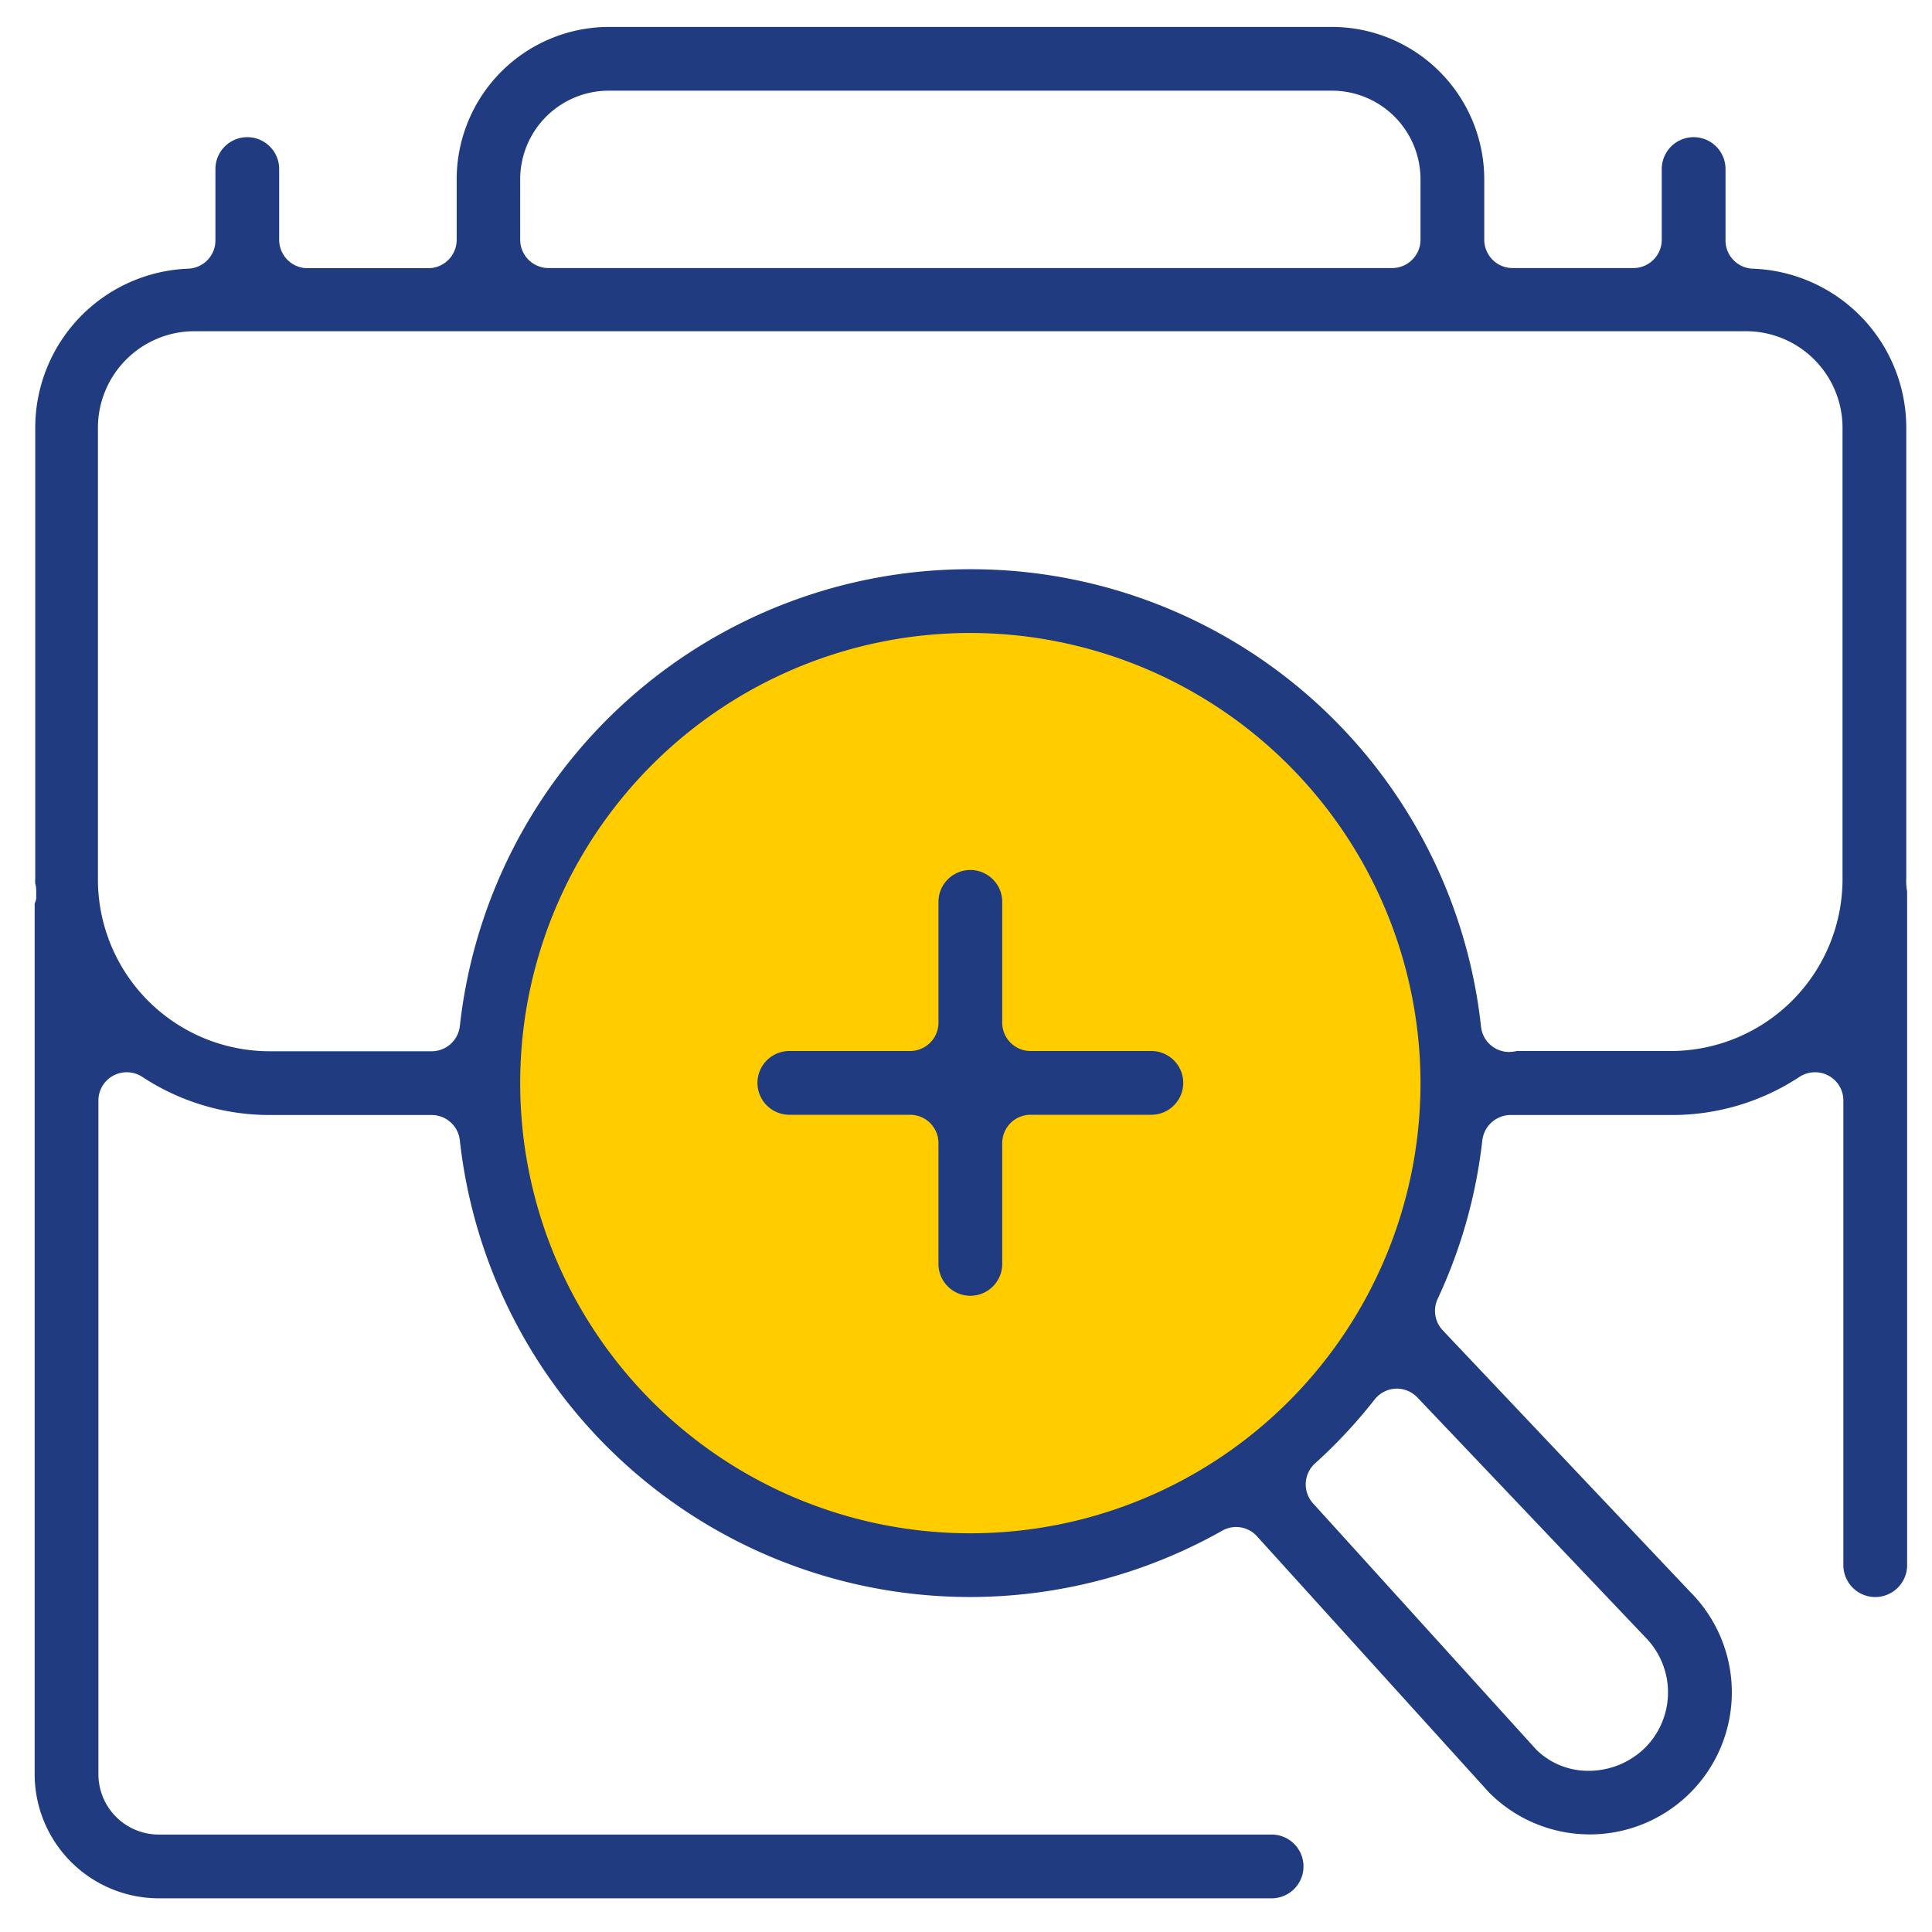
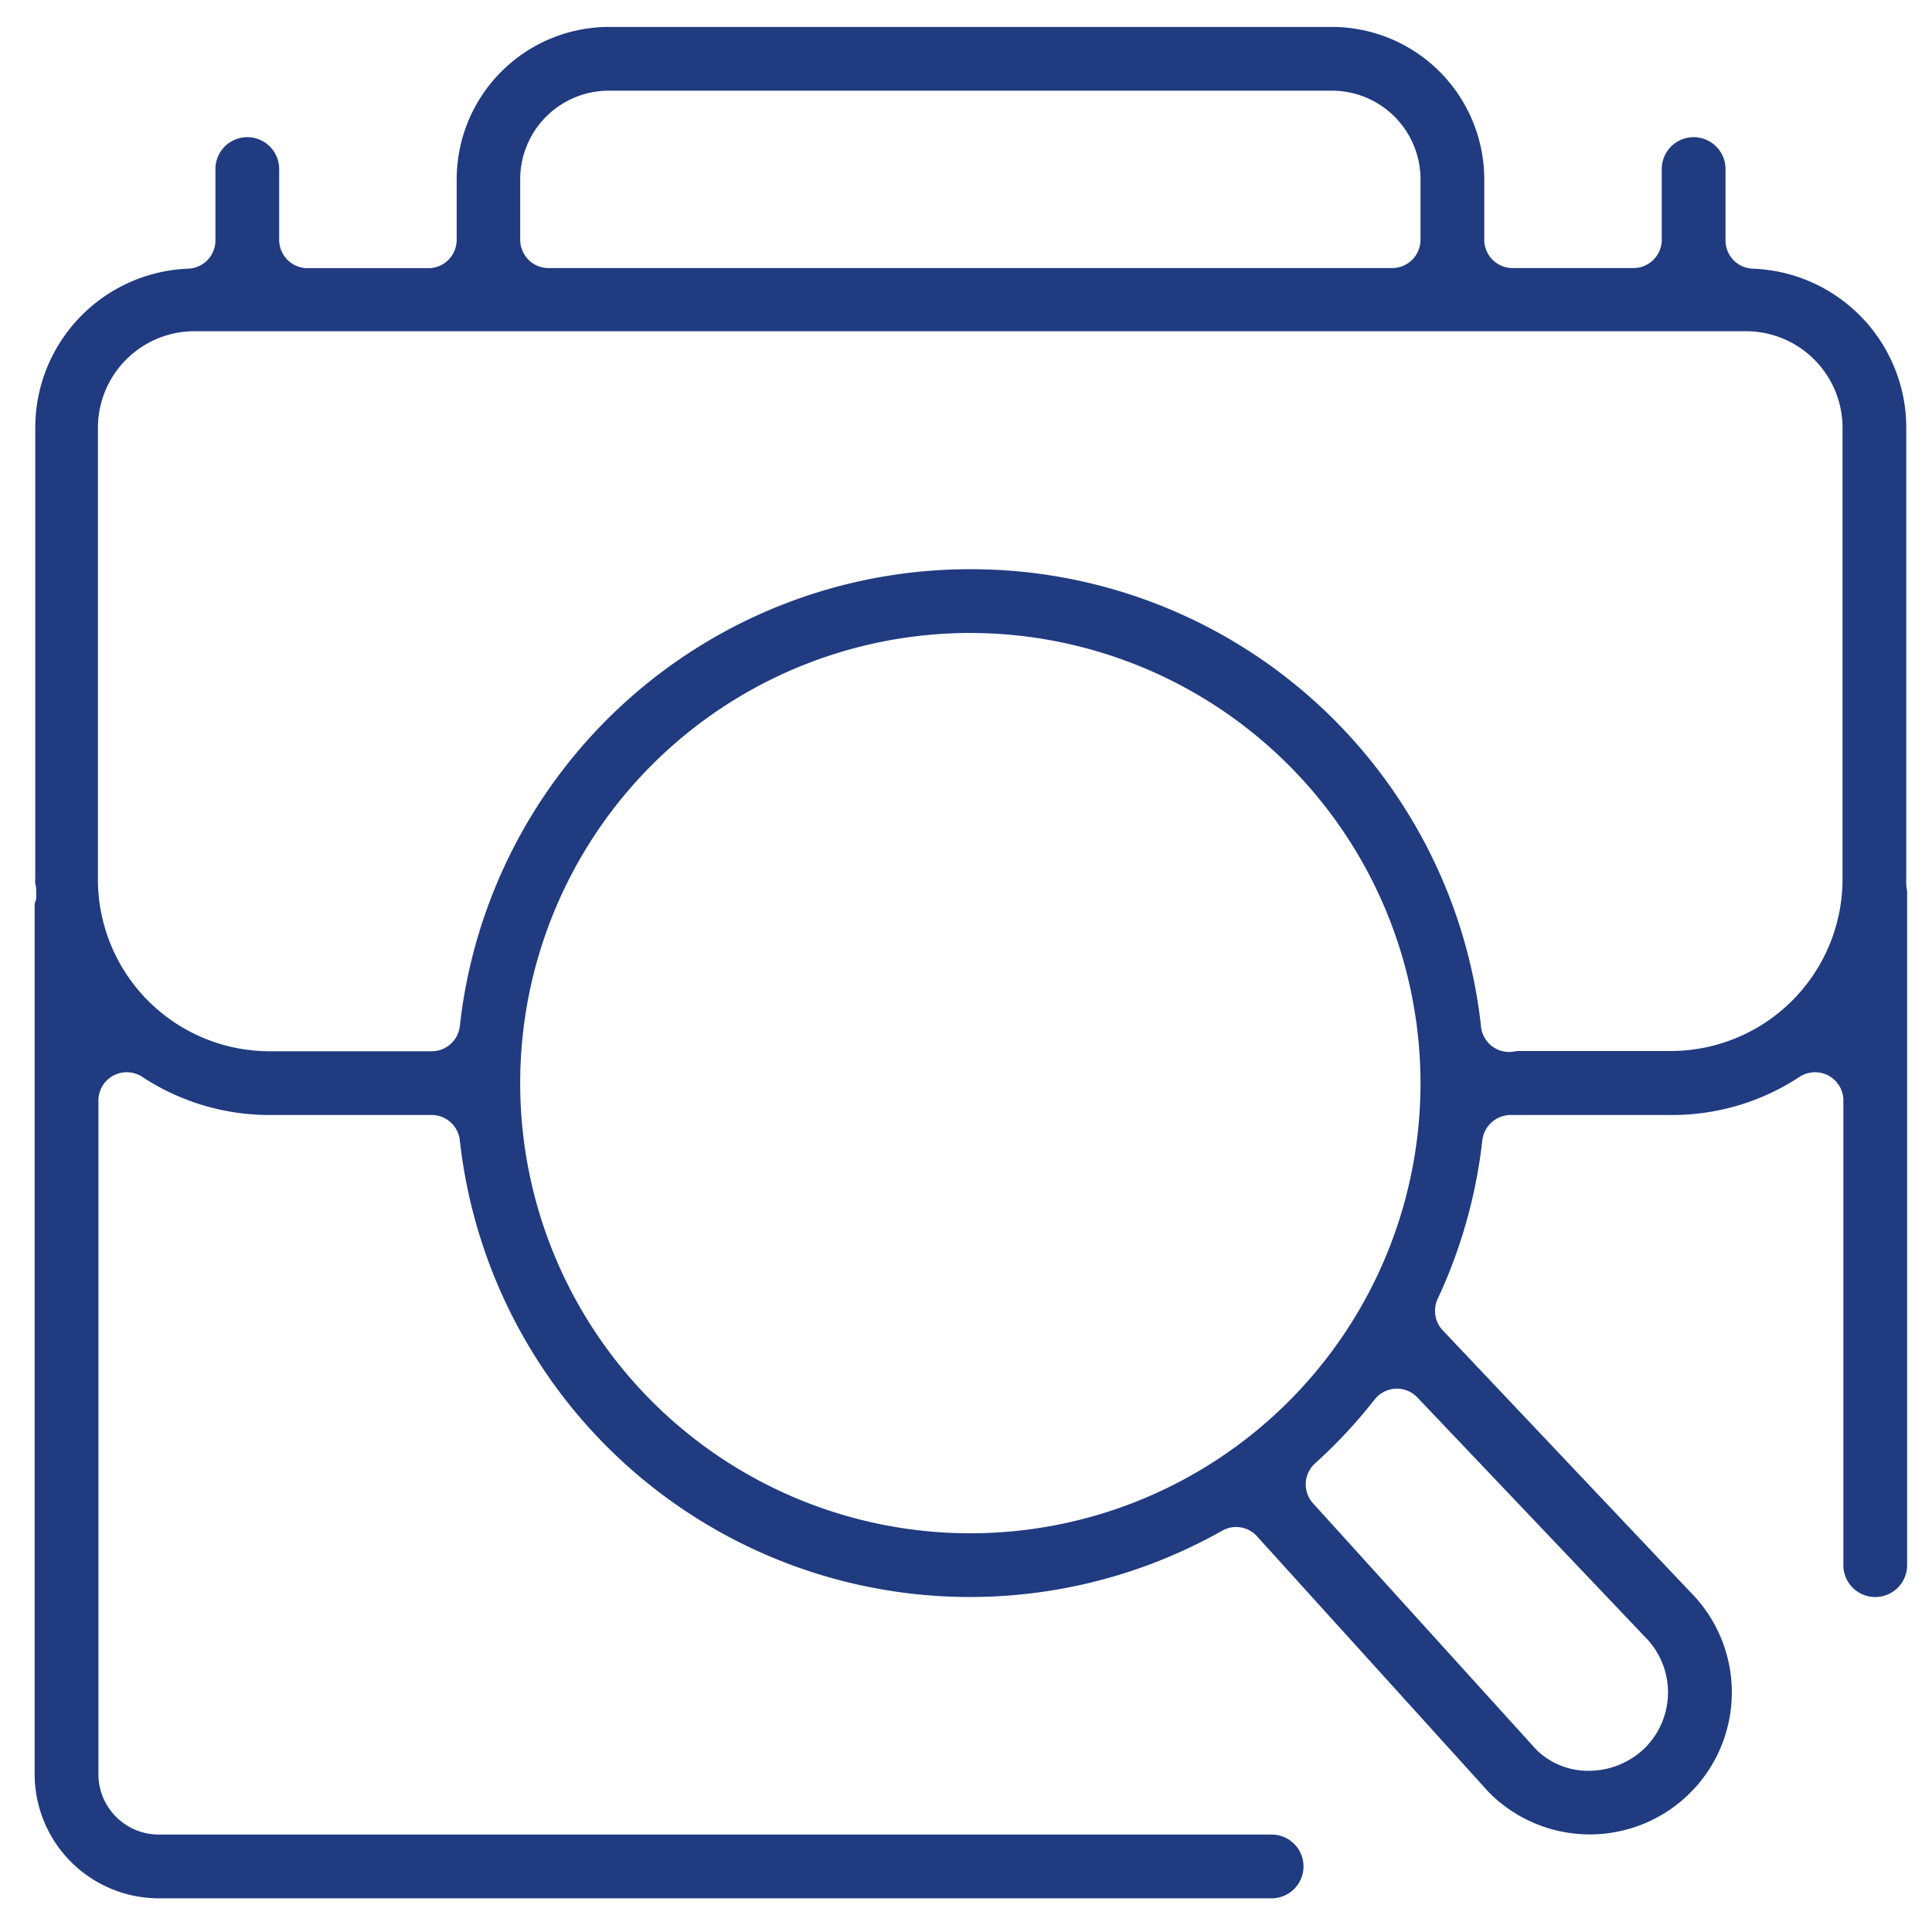
<svg xmlns="http://www.w3.org/2000/svg" id="Layer_1" data-name="Layer 1" viewBox="0 0 160 160">
  <title>SHOP</title>
-   <circle cx="80.42" cy="89.6" r="40.09" fill="#fc0" />
  <path d="M13.15,157.21A10.29,10.29,0,0,1,2.87,146.93V74.82A1.35,1.35,0,0,0,3,74.4c0-.05,0-.42,0-.47,0-.25,0-.5-.08-.75a2.81,2.81,0,0,1,0-.44V35.43A13.18,13.18,0,0,1,15.58,22.25a2.34,2.34,0,0,0,2.26-2.35V14a2.64,2.64,0,0,1,5.28,0v5.86a2.35,2.35,0,0,0,2.35,2.35h10a2.35,2.35,0,0,0,2.35-2.35v-5A12.63,12.63,0,0,1,50.42,2.23H110.3a12.63,12.63,0,0,1,12.62,12.62v5a2.35,2.35,0,0,0,2.35,2.35h10a2.35,2.35,0,0,0,2.35-2.35V14a2.64,2.64,0,1,1,5.28,0V19.9a2.34,2.34,0,0,0,2.25,2.35,13.19,13.19,0,0,1,12.72,13.18V72.74a3.36,3.36,0,0,0,0,.46,3.22,3.22,0,0,0,.07.61l0,55.81a2.64,2.64,0,1,1-5.28,0V91.15a2.34,2.34,0,0,0-1.23-2.07,2.36,2.36,0,0,0-2.4.1,19.16,19.16,0,0,1-10.49,3.16h-13s-.11,0-.31,0h0a2.38,2.38,0,0,0-2.47,2.09,42.06,42.06,0,0,1-3.7,13.14,2.35,2.35,0,0,0,.43,2.61L140,131.86a11.76,11.76,0,0,1-16.68,16.59L104.1,127.23a2.33,2.33,0,0,0-2.89-.46A42.5,42.5,0,0,1,38.08,94.43a2.35,2.35,0,0,0-2.34-2.09H22.27a19.16,19.16,0,0,1-10.49-3.16,2.36,2.36,0,0,0-2.4-.1,2.34,2.34,0,0,0-1.23,2.07v55.78a5,5,0,0,0,5,5h92.16a2.64,2.64,0,1,1,0,5.28ZM115.63,115a2.38,2.38,0,0,0-1.79.9,42.19,42.19,0,0,1-4.93,5.29,2.34,2.34,0,0,0-.16,3.32l18.48,20.39a6.11,6.11,0,0,0,4.36,1.75,6.66,6.66,0,0,0,4.65-1.91,6.49,6.49,0,0,0,0-9.17l-18.86-19.84a2.37,2.37,0,0,0-1.7-.73ZM80.36,52.42A37.28,37.28,0,1,0,117.64,89.7,37.32,37.32,0,0,0,80.36,52.42Zm0-5.28A42.48,42.48,0,0,1,122.65,85,2.34,2.34,0,0,0,125,87.12a3.48,3.48,0,0,0,.63-.08l12.84,0a14.24,14.24,0,0,0,14.12-14.32V35.43a8,8,0,0,0-8-8H16.11a8,8,0,0,0-8,8V72.74A14.23,14.23,0,0,0,22.27,87.06H35.74A2.35,2.35,0,0,0,38.08,85,42.49,42.49,0,0,1,80.36,47.14ZM50.42,7.51a7.34,7.34,0,0,0-7.34,7.34v5a2.35,2.35,0,0,0,2.35,2.35h69.86a2.35,2.35,0,0,0,2.35-2.35v-5a7.34,7.34,0,0,0-7.34-7.34Z" fill="#203b80" />
-   <path d="M80.36,107.31a2.64,2.64,0,0,1-2.64-2.64v-10a2.35,2.35,0,0,0-2.35-2.35h-10a2.64,2.64,0,0,1,0-5.28h10a2.35,2.35,0,0,0,2.35-2.35v-10a2.64,2.64,0,0,1,5.28,0v10a2.35,2.35,0,0,0,2.35,2.35h10a2.64,2.64,0,0,1,0,5.28h-10A2.35,2.35,0,0,0,83,94.69v10A2.64,2.64,0,0,1,80.36,107.31Z" fill="#203b80" />
</svg>